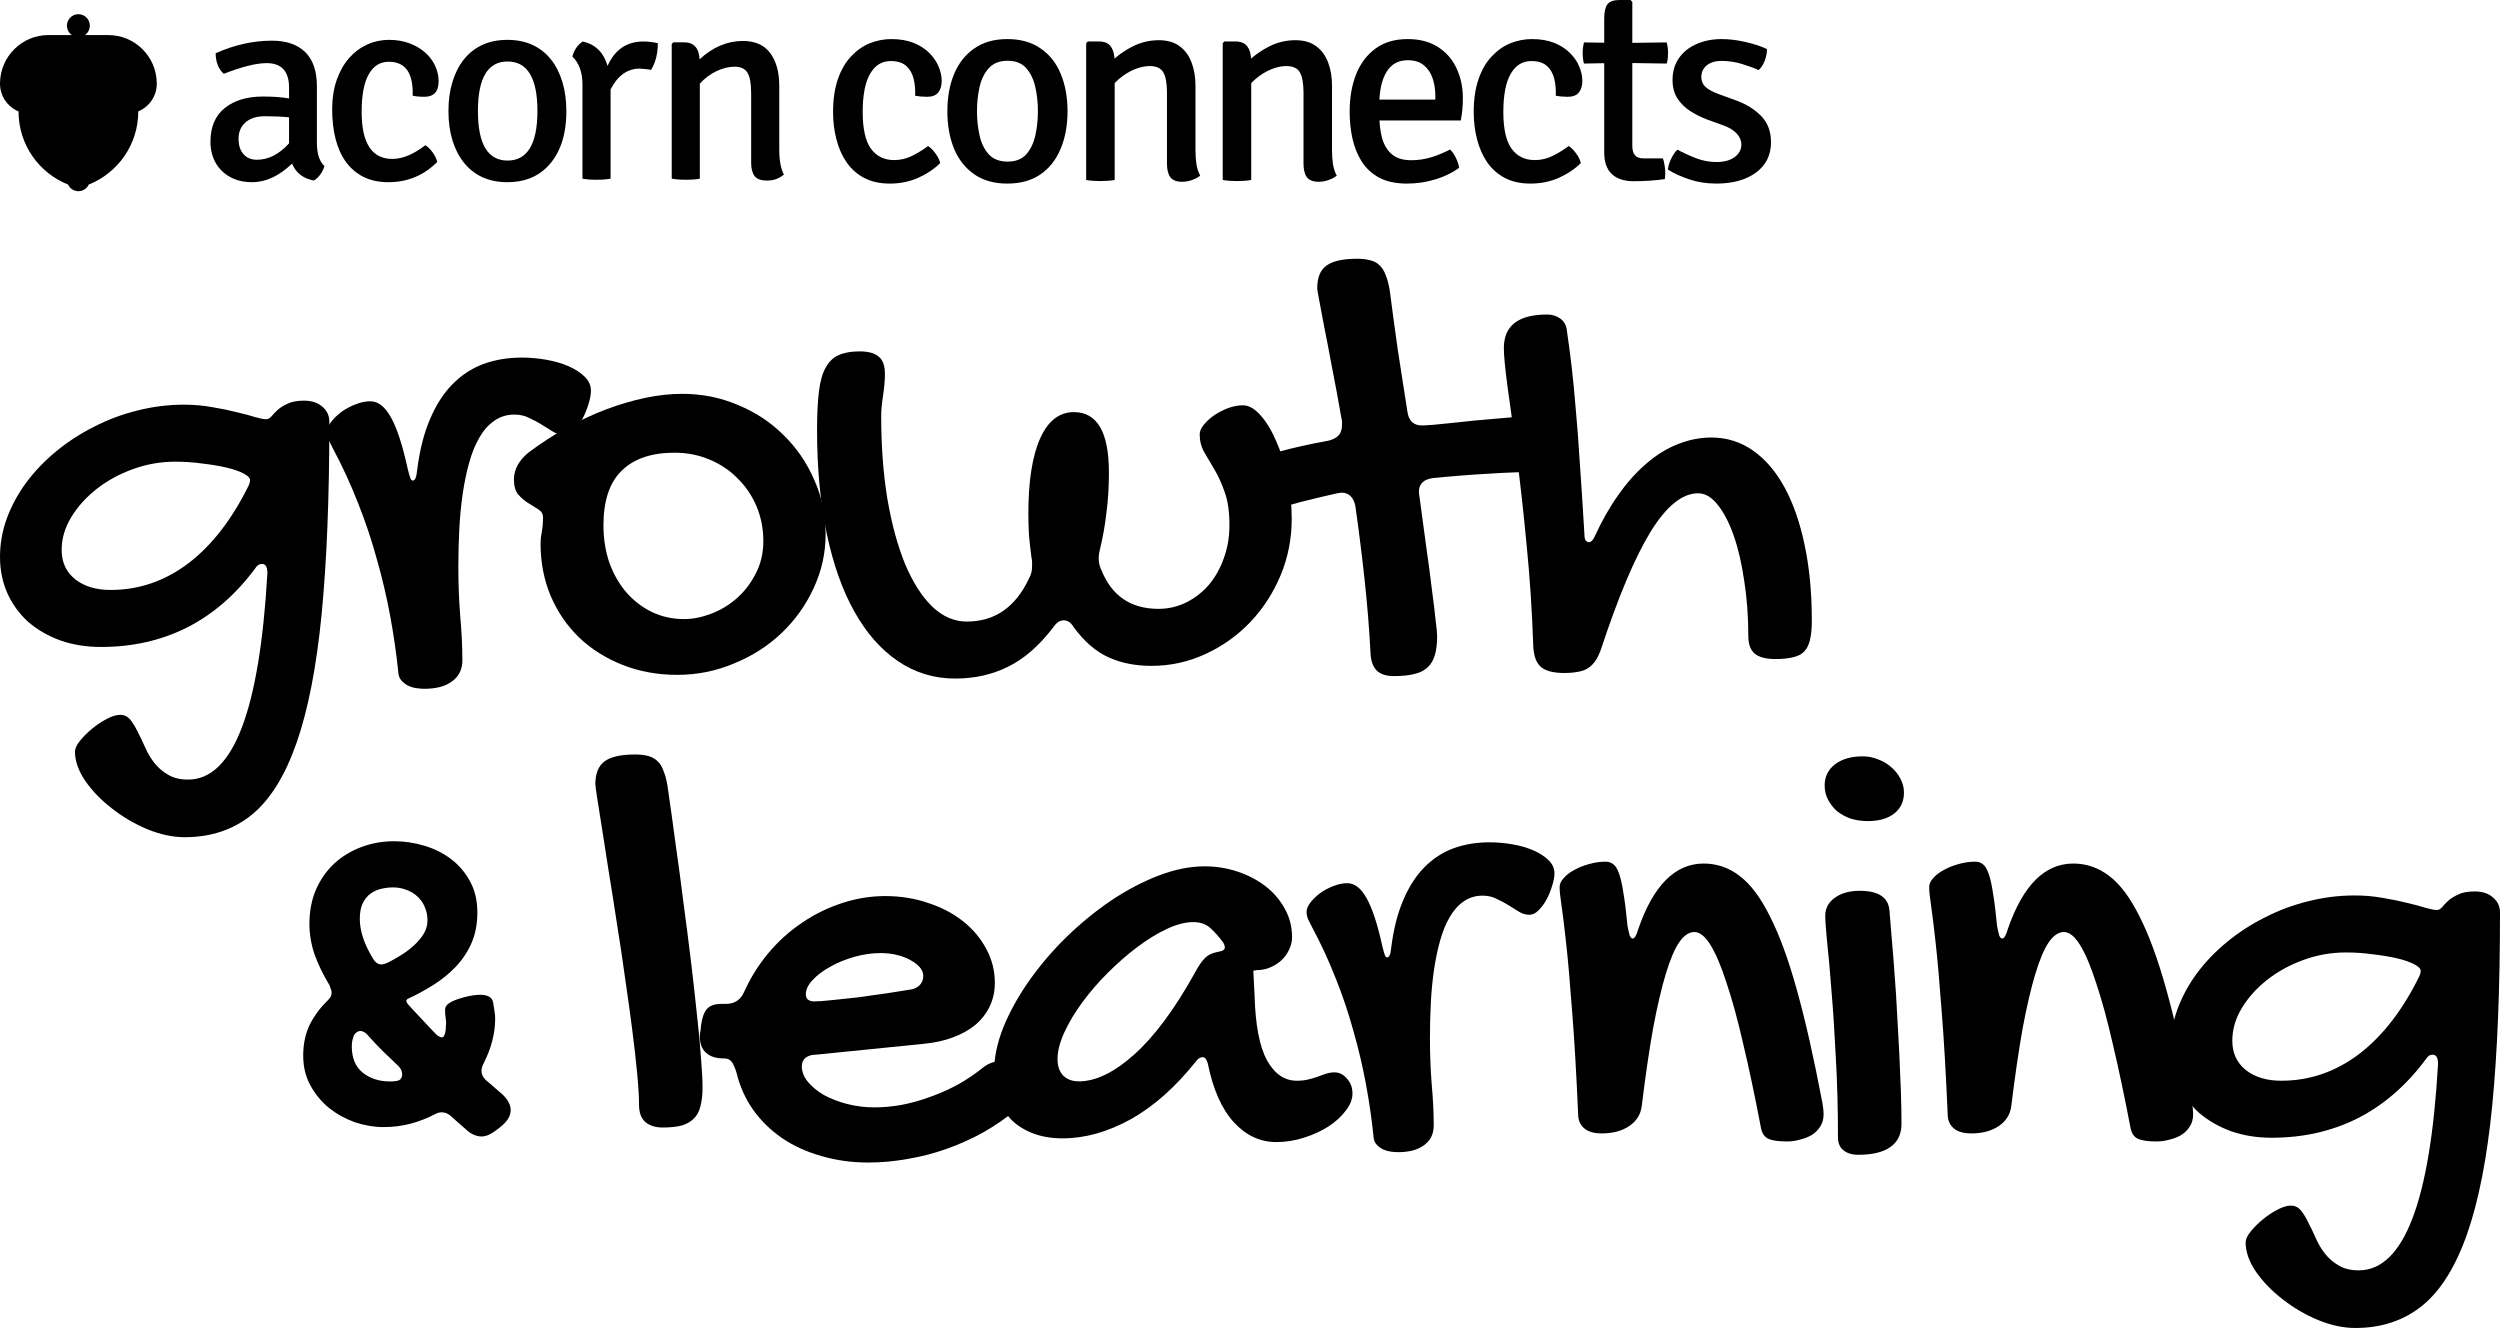
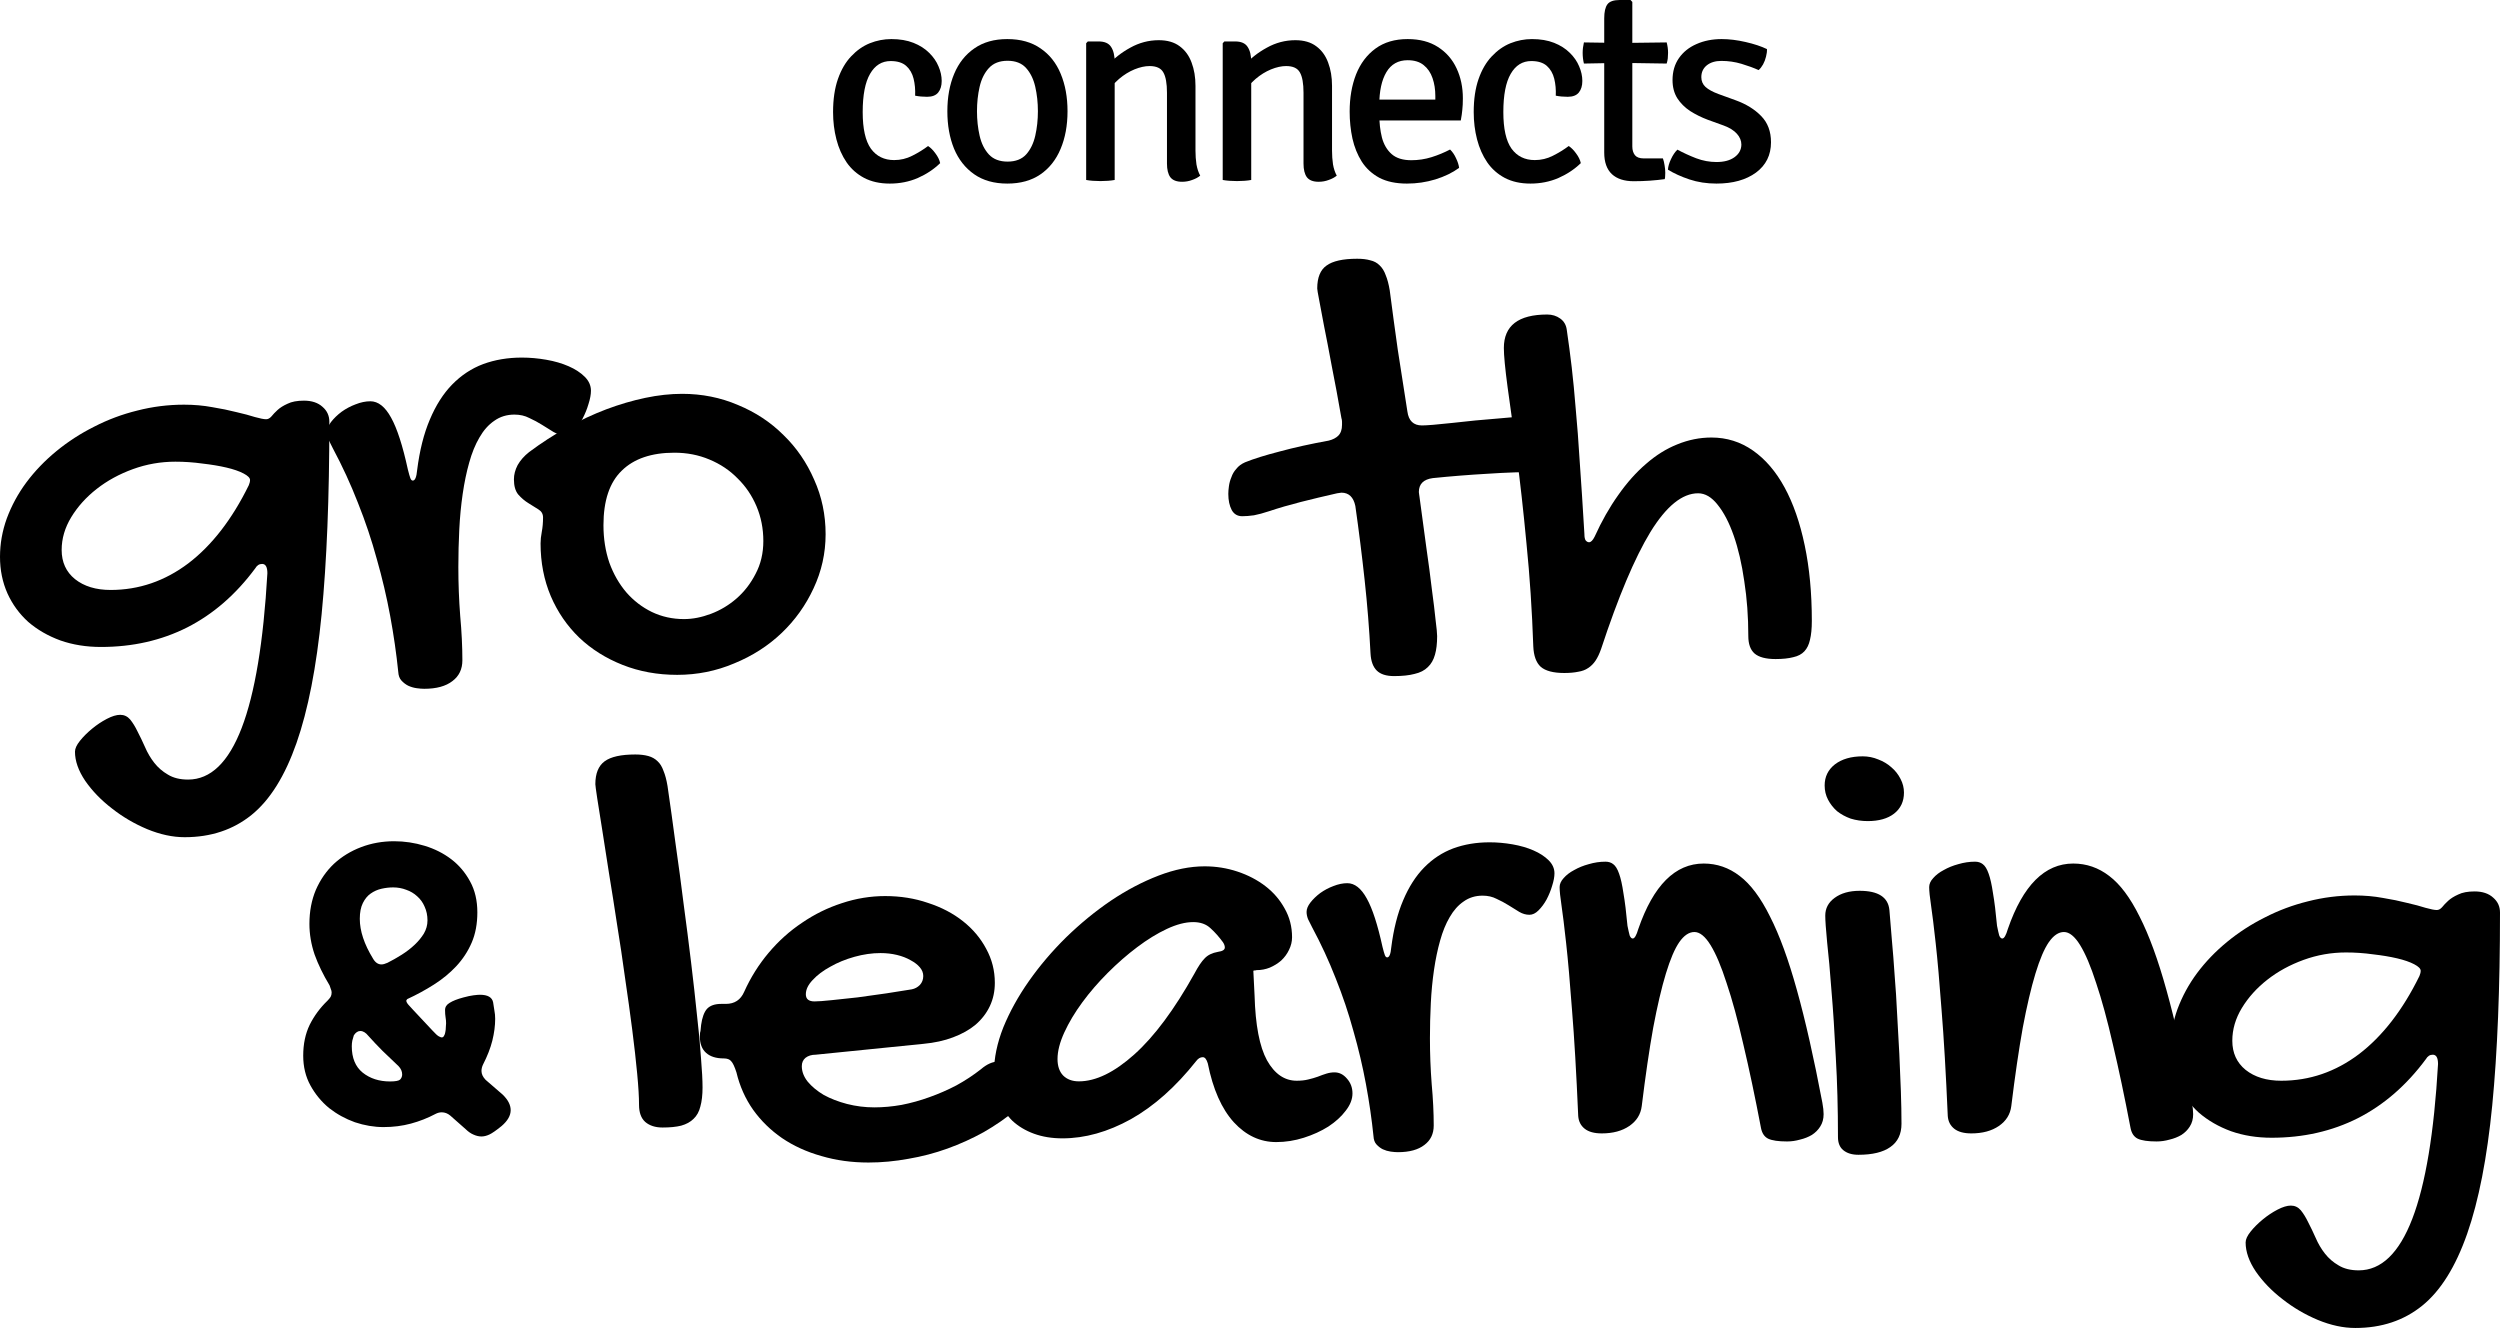
<svg xmlns="http://www.w3.org/2000/svg" width="686" height="365" viewBox="0 0 686 365" fill="none">
  <g clip-path="url(#clip0_1851_2234)">
    <path d="M43.021 22.954C43.021 22.876 43.021 22.802 43.019 22.724C42.898 15.465 36.99 9.622 29.726 9.622H23.305C24.117 9.053 24.649 8.111 24.649 7.043C24.649 5.304 23.245 3.895 21.511 3.895C19.777 3.895 18.372 5.304 18.372 7.043C18.372 8.111 18.904 9.053 19.716 9.622H13.291C6.029 9.622 0.123 15.465 0.002 22.724C0 22.802 0 22.876 0 22.954C0 26.39 2.1 29.334 5.083 30.569C5.083 30.576 5.083 30.58 5.083 30.587C5.083 39.691 10.711 47.472 18.664 50.637C19.162 51.716 20.249 52.467 21.511 52.467C22.775 52.467 23.862 51.716 24.36 50.635C32.313 47.468 37.941 39.688 37.941 30.587C37.941 30.58 37.941 30.573 37.941 30.569C40.924 29.334 43.024 26.39 43.024 22.954H43.021Z" fill="#16252D" style="fill:#16252D;fill:color(display-p3 0.086 0.145 0.176);fill-opacity:1;" />
    <path d="M89.052 45.562C88.452 47.364 87.478 48.693 86.132 49.543C83.186 48.992 81.187 47.44 80.14 44.887C76.594 48.293 72.949 49.995 69.204 49.995C67.305 49.995 65.645 49.695 64.223 49.094C62.8 48.493 61.601 47.681 60.627 46.652C59.653 45.627 58.93 44.449 58.456 43.122C57.982 41.796 57.744 40.407 57.744 38.955C57.744 34.85 59.056 31.744 61.677 29.642C64.298 27.539 67.781 26.488 72.126 26.488C73.373 26.488 74.598 26.525 75.795 26.601C76.994 26.677 78.165 26.814 79.315 27.014V24.063C79.315 19.57 77.267 17.323 73.174 17.323C70.327 17.323 66.407 18.3 61.415 20.252C59.967 19.001 59.218 17.124 59.168 14.619C64.262 12.316 69.429 11.163 74.672 11.163C78.566 11.163 81.588 12.203 83.735 14.28C85.883 16.36 86.956 19.501 86.956 23.705V39.102C86.956 42.206 87.656 44.36 89.054 45.562H89.052ZM70.477 43.834C73.672 43.834 76.618 42.332 79.315 39.328V32.193C78.315 32.093 77.267 32.017 76.17 31.967C75.07 31.917 73.923 31.891 72.723 31.891C70.427 31.891 68.641 32.453 67.368 33.582C66.095 34.709 65.459 36.2 65.459 38.052C65.459 39.903 65.909 41.269 66.807 42.295C67.706 43.322 68.929 43.834 70.477 43.834Z" fill="#16252D" style="fill:#16252D;fill:color(display-p3 0.086 0.145 0.176);fill-opacity:1;" />
-     <path d="M113.243 26.26V25.433C113.243 19.776 111.056 16.946 106.686 16.946C104.3 16.946 102.462 18.098 101.172 20.401C99.88 22.705 99.235 26.137 99.235 30.691C99.235 39.304 102.047 43.609 107.669 43.609C110.454 43.609 113.463 42.358 116.698 39.853C117.395 40.255 118.066 40.904 118.713 41.807C119.358 42.708 119.782 43.585 119.981 44.436C116.286 48.141 111.818 49.993 106.575 49.993C103.928 49.993 101.644 49.504 99.722 48.528C97.8 47.551 96.202 46.188 94.929 44.434C93.656 42.682 92.706 40.578 92.083 38.125C91.457 35.672 91.147 32.97 91.147 30.013C91.147 27.057 91.572 24.244 92.42 21.865C93.269 19.488 94.405 17.497 95.828 15.893C97.25 14.291 98.899 13.064 100.772 12.213C102.644 11.363 104.629 10.937 106.727 10.937C108.824 10.937 110.784 11.263 112.457 11.914C114.13 12.565 115.552 13.416 116.726 14.467C117.899 15.517 118.797 16.733 119.423 18.109C120.046 19.488 120.36 20.877 120.36 22.277C120.36 25.131 119.061 26.558 116.466 26.558C115.167 26.558 114.093 26.458 113.245 26.258L113.243 26.26Z" fill="#16252D" style="fill:#16252D;fill:color(display-p3 0.086 0.145 0.176);fill-opacity:1;" />
    <path d="M150.092 45.864C147.345 48.619 143.726 49.995 139.232 49.995C136.634 49.995 134.338 49.53 132.342 48.606C130.344 47.679 128.66 46.352 127.287 44.624C125.913 42.897 124.865 40.845 124.142 38.466C123.417 36.089 123.055 33.421 123.055 30.467C123.055 27.513 123.417 24.91 124.142 22.505C124.865 20.102 125.915 18.035 127.287 16.31C128.66 14.582 130.346 13.255 132.342 12.329C134.338 11.404 136.637 10.939 139.232 10.939C141.828 10.939 144.124 11.404 146.122 12.329C148.118 13.255 149.804 14.582 151.177 16.31C152.549 18.038 153.599 20.102 154.322 22.505C155.045 24.908 155.409 27.563 155.409 30.467C155.409 37.177 153.636 42.308 150.09 45.864H150.092ZM139.269 16.872C133.851 16.872 131.143 21.404 131.143 30.467C131.143 39.53 133.851 44.062 139.269 44.062C144.687 44.062 147.471 39.532 147.471 30.467C147.471 21.402 144.737 16.872 139.269 16.872Z" fill="#16252D" style="fill:#16252D;fill:color(display-p3 0.086 0.145 0.176);fill-opacity:1;" />
-     <path d="M157.058 15.519C157.556 13.668 158.506 12.289 159.905 11.389C163.351 12.14 165.622 14.369 166.721 18.072C168.717 13.616 171.988 11.389 176.534 11.389C177.733 11.389 179.056 11.538 180.504 11.84C180.504 14.745 179.878 17.197 178.632 19.201C178.181 19.051 177.157 18.927 175.56 18.825C172.163 18.825 169.492 20.729 167.546 24.534V49.02C166.598 49.22 165.31 49.32 163.689 49.32C162.067 49.32 160.779 49.22 159.831 49.02V23.258C159.831 19.854 158.907 17.276 157.06 15.522L157.058 15.519Z" fill="#16252D" style="fill:#16252D;fill:color(display-p3 0.086 0.145 0.176);fill-opacity:1;" />
    <path d="M213.832 23.558V41.058C213.832 44.012 214.257 46.292 215.105 47.894C213.806 48.996 212.285 49.545 210.535 49.545C208.786 49.545 207.676 49.133 207.052 48.306C206.427 47.479 206.115 46.242 206.115 44.588V25.511C206.115 22.909 205.777 21.055 205.104 19.954C204.431 18.854 203.269 18.302 201.621 18.302C199.974 18.302 198.288 18.715 196.567 19.542C194.843 20.369 193.332 21.506 192.036 22.959V49.02C191.187 49.22 189.912 49.32 188.215 49.32C187.416 49.32 186.691 49.294 186.044 49.244C185.395 49.194 184.821 49.118 184.321 49.018V12.066L184.771 11.614H187.691C190.388 11.614 191.811 13.166 191.96 16.27C195.605 12.917 199.573 11.239 203.868 11.239C207.213 11.239 209.711 12.354 211.358 14.582C213.005 16.811 213.83 19.802 213.83 23.558H213.832Z" fill="#16252D" style="fill:#16252D;fill:color(display-p3 0.086 0.145 0.176);fill-opacity:1;" />
  </g>
  <path d="M457.684 46.558C457.734 45.693 458.014 44.727 458.523 43.658C459.032 42.564 459.617 41.699 460.279 41.063C461.882 41.928 463.599 42.717 465.431 43.429C467.263 44.116 469.12 44.459 471.003 44.459C473.089 44.459 474.743 44.014 475.964 43.124C477.185 42.233 477.809 41.088 477.834 39.689C477.834 38.62 477.427 37.628 476.613 36.712C475.799 35.796 474.603 35.046 473.025 34.46L468.598 32.858C466.843 32.196 465.227 31.395 463.752 30.453C462.301 29.486 461.131 28.316 460.241 26.942C459.376 25.543 458.943 23.889 458.943 21.981C458.943 19.64 459.528 17.63 460.699 15.951C461.869 14.272 463.472 12.987 465.507 12.096C467.568 11.181 469.871 10.723 472.415 10.723C474.476 10.723 476.664 10.99 478.979 11.524C481.32 12.058 483.279 12.707 484.856 13.47C484.882 14.106 484.793 14.806 484.589 15.569C484.411 16.307 484.144 17.007 483.788 17.668C483.431 18.304 483.024 18.826 482.566 19.233C481.218 18.622 479.653 18.05 477.872 17.516C476.091 16.981 474.247 16.714 472.338 16.714C470.685 16.714 469.349 17.121 468.331 17.936C467.339 18.75 466.843 19.831 466.843 21.179C466.843 22.248 467.225 23.139 467.988 23.851C468.777 24.563 469.96 25.212 471.537 25.797L476.269 27.515C479.144 28.558 481.472 29.995 483.253 31.827C485.06 33.659 485.963 36.063 485.963 39.04C485.963 42.551 484.589 45.324 481.841 47.36C479.093 49.37 475.481 50.375 471.003 50.375C468.331 50.375 465.851 49.993 463.561 49.23C461.296 48.467 459.337 47.576 457.684 46.558Z" fill="#23DBA7" style="fill:#23DBA7;fill:color(display-p3 0.137 0.859 0.655);fill-opacity:1;" />
  <path d="M440.199 5.038C440.199 3.257 440.491 1.972 441.076 1.183C441.662 0.394 442.781 0 444.435 0H447.412L447.908 0.534V40.187C447.908 41.179 448.149 41.98 448.633 42.591C449.116 43.176 449.918 43.468 451.037 43.468H456.304C456.507 44.028 456.66 44.664 456.762 45.377C456.889 46.064 456.952 46.751 456.952 47.438C456.952 47.718 456.94 48.01 456.914 48.315C456.914 48.621 456.876 48.901 456.8 49.155C455.528 49.333 454.167 49.473 452.716 49.575C451.266 49.676 449.79 49.727 448.289 49.727C445.694 49.727 443.697 49.079 442.298 47.781C440.898 46.458 440.199 44.486 440.199 41.866V5.038ZM457.334 11.64C457.589 12.581 457.716 13.535 457.716 14.502C457.716 15.037 457.69 15.545 457.639 16.029C457.589 16.487 457.487 16.957 457.334 17.441L444.855 17.25L434.627 17.441C434.398 16.5 434.283 15.52 434.283 14.502C434.283 13.586 434.398 12.632 434.627 11.64L444.969 11.793L457.334 11.64Z" fill="#23DBA7" style="fill:#23DBA7;fill:color(display-p3 0.137 0.859 0.655);fill-opacity:1;" />
  <path d="M426.903 26.255C426.98 24.601 426.84 23.049 426.484 21.599C426.127 20.149 425.453 18.979 424.461 18.088C423.469 17.198 422.044 16.752 420.187 16.752C417.769 16.752 415.887 17.923 414.538 20.264C413.19 22.579 412.516 26.077 412.516 30.759C412.516 35.338 413.266 38.684 414.767 40.796C416.294 42.882 418.418 43.925 421.141 43.925C422.896 43.925 424.55 43.531 426.102 42.742C427.679 41.953 429.13 41.063 430.453 40.071C431.14 40.503 431.814 41.177 432.475 42.093C433.162 43.009 433.595 43.9 433.773 44.765C432.043 46.444 429.995 47.805 427.628 48.848C425.262 49.866 422.705 50.375 419.958 50.375C417.235 50.375 414.882 49.853 412.897 48.81C410.938 47.767 409.335 46.342 408.089 44.536C406.842 42.704 405.913 40.605 405.303 38.239C404.692 35.873 404.387 33.379 404.387 30.759C404.387 27.247 404.832 24.22 405.722 21.675C406.613 19.131 407.821 17.058 409.348 15.455C410.875 13.826 412.579 12.631 414.462 11.867C416.37 11.104 418.342 10.723 420.377 10.723C422.693 10.723 424.715 11.066 426.445 11.753C428.175 12.44 429.613 13.356 430.758 14.501C431.903 15.62 432.755 16.854 433.315 18.203C433.9 19.551 434.193 20.887 434.193 22.21C434.193 23.533 433.875 24.589 433.239 25.377C432.602 26.166 431.585 26.561 430.185 26.561C429.015 26.561 427.921 26.459 426.903 26.255Z" fill="#23DBA7" style="fill:#23DBA7;fill:color(display-p3 0.137 0.859 0.655);fill-opacity:1;" />
  <path d="M375.269 33.049V27.325H393.855V26.332C393.855 24.552 393.6 22.923 393.091 21.448C392.582 19.946 391.768 18.751 390.649 17.86C389.555 16.97 388.092 16.524 386.26 16.524C383.665 16.524 381.719 17.618 380.421 19.806C379.123 21.994 378.475 25.009 378.475 28.851V31.256C378.475 33.647 378.716 35.81 379.2 37.743C379.709 39.652 380.599 41.166 381.871 42.285C383.143 43.404 384.937 43.964 387.252 43.964C389.186 43.964 391.043 43.684 392.824 43.125C394.605 42.565 396.297 41.865 397.9 41.026C398.561 41.662 399.108 42.463 399.541 43.43C399.999 44.371 400.279 45.249 400.381 46.063C398.574 47.386 396.399 48.442 393.855 49.231C391.336 49.994 388.741 50.376 386.069 50.376C383.042 50.376 380.51 49.841 378.475 48.773C376.465 47.679 374.862 46.203 373.666 44.346C372.496 42.489 371.643 40.377 371.109 38.011C370.6 35.645 370.346 33.176 370.346 30.607C370.346 26.816 370.931 23.419 372.101 20.417C373.297 17.415 375.078 15.049 377.444 13.319C379.81 11.589 382.749 10.723 386.26 10.723C389.568 10.723 392.341 11.449 394.58 12.899C396.844 14.349 398.549 16.308 399.694 18.776C400.839 21.219 401.411 23.954 401.411 26.981C401.411 28.203 401.36 29.258 401.258 30.149C401.182 31.014 401.042 31.981 400.839 33.049H375.269Z" fill="#23DBA7" style="fill:#23DBA7;fill:color(display-p3 0.137 0.859 0.655);fill-opacity:1;" />
  <path d="M338.908 11.372C340.562 11.372 341.707 11.868 342.343 12.861C343.005 13.853 343.335 15.227 343.335 16.983V49.383C342.801 49.485 342.19 49.562 341.503 49.612C340.842 49.663 340.155 49.689 339.443 49.689C338.73 49.689 338.031 49.663 337.344 49.612C336.657 49.562 336.046 49.485 335.512 49.383V11.868L335.97 11.372H338.908ZM365.508 41.331C365.508 42.654 365.598 43.913 365.776 45.109C365.979 46.279 366.323 47.31 366.806 48.2C366.221 48.684 365.483 49.078 364.593 49.383C363.727 49.714 362.812 49.88 361.845 49.88C360.318 49.88 359.237 49.46 358.601 48.62C357.99 47.781 357.685 46.534 357.685 44.88V25.455C357.685 22.885 357.354 21.028 356.693 19.883C356.057 18.713 354.797 18.127 352.914 18.127C351.642 18.127 350.256 18.433 348.755 19.043C347.279 19.654 345.88 20.519 344.557 21.639C343.234 22.758 342.165 24.081 341.351 25.608V18.051C343.055 16.092 345.142 14.438 347.61 13.09C350.078 11.716 352.685 11.029 355.433 11.029C357.799 11.029 359.72 11.589 361.196 12.708C362.672 13.802 363.753 15.291 364.44 17.173C365.152 19.056 365.508 21.18 365.508 23.547V41.331Z" fill="#23DBA7" style="fill:#23DBA7;fill:color(display-p3 0.137 0.859 0.655);fill-opacity:1;" />
  <path d="M301.44 11.372C303.094 11.372 304.239 11.868 304.875 12.861C305.536 13.853 305.867 15.227 305.867 16.983V49.383C305.333 49.485 304.722 49.562 304.035 49.612C303.374 49.663 302.687 49.689 301.974 49.689C301.262 49.689 300.562 49.663 299.875 49.612C299.188 49.562 298.578 49.485 298.043 49.383V11.868L298.501 11.372H301.44ZM328.04 41.331C328.04 42.654 328.129 43.913 328.307 45.109C328.511 46.279 328.854 47.31 329.338 48.2C328.753 48.684 328.015 49.078 327.124 49.383C326.259 49.714 325.343 49.88 324.376 49.88C322.85 49.88 321.769 49.46 321.133 48.62C320.522 47.781 320.217 46.534 320.217 44.88V25.455C320.217 22.885 319.886 21.028 319.224 19.883C318.588 18.713 317.329 18.127 315.446 18.127C314.174 18.127 312.787 18.433 311.286 19.043C309.811 19.654 308.411 20.519 307.088 21.639C305.765 22.758 304.697 24.081 303.883 25.608V18.051C305.587 16.092 307.673 14.438 310.141 13.09C312.609 11.716 315.217 11.029 317.965 11.029C320.331 11.029 322.252 11.589 323.728 12.708C325.203 13.802 326.285 15.291 326.972 17.173C327.684 19.056 328.04 21.18 328.04 23.547V41.331Z" fill="#23DBA7" style="fill:#23DBA7;fill:color(display-p3 0.137 0.859 0.655);fill-opacity:1;" />
  <path d="M292.929 30.529C292.929 34.422 292.293 37.87 291.02 40.872C289.774 43.849 287.929 46.177 285.487 47.856C283.044 49.535 280.017 50.375 276.404 50.375C272.791 50.375 269.763 49.522 267.321 47.818C264.878 46.113 263.034 43.772 261.787 40.796C260.566 37.793 259.955 34.371 259.955 30.529C259.955 26.662 260.578 23.24 261.825 20.264C263.072 17.287 264.916 14.959 267.359 13.28C269.801 11.575 272.816 10.723 276.404 10.723C280.042 10.723 283.082 11.575 285.525 13.28C287.993 14.959 289.837 17.287 291.059 20.264C292.305 23.24 292.929 26.662 292.929 30.529ZM268.084 30.529C268.084 32.896 268.326 35.135 268.809 37.246C269.292 39.358 270.145 41.075 271.366 42.398C272.587 43.696 274.292 44.345 276.48 44.345C278.668 44.345 280.36 43.696 281.556 42.398C282.752 41.075 283.591 39.358 284.075 37.246C284.558 35.135 284.8 32.896 284.8 30.529C284.8 28.163 284.558 25.924 284.075 23.813C283.591 21.701 282.752 19.984 281.556 18.661C280.36 17.338 278.668 16.676 276.48 16.676C274.292 16.676 272.587 17.338 271.366 18.661C270.145 19.984 269.292 21.701 268.809 23.813C268.326 25.924 268.084 28.163 268.084 30.529Z" fill="#23DBA7" style="fill:#23DBA7;fill:color(display-p3 0.137 0.859 0.655);fill-opacity:1;" />
  <path d="M251.111 26.256C251.188 24.602 251.048 23.05 250.692 21.6C250.335 20.15 249.661 18.98 248.669 18.089C247.677 17.199 246.252 16.753 244.395 16.753C241.977 16.753 240.095 17.924 238.746 20.265C237.398 22.58 236.724 26.078 236.724 30.759C236.724 35.339 237.474 38.685 238.975 40.797C240.502 42.883 242.626 43.926 245.349 43.926C247.104 43.926 248.758 43.532 250.31 42.743C251.887 41.954 253.338 41.064 254.661 40.072C255.348 40.504 256.022 41.178 256.683 42.094C257.37 43.01 257.803 43.901 257.981 44.766C256.251 46.445 254.203 47.806 251.836 48.849C249.47 49.867 246.913 50.376 244.166 50.376C241.443 50.376 239.09 49.854 237.105 48.811C235.146 47.768 233.543 46.343 232.297 44.537C231.05 42.705 230.121 40.606 229.511 38.24C228.9 35.873 228.595 33.38 228.595 30.759C228.595 27.248 229.04 24.221 229.93 21.677C230.821 19.132 232.029 17.059 233.556 15.456C235.083 13.828 236.787 12.632 238.67 11.868C240.578 11.105 242.55 10.723 244.585 10.723C246.901 10.723 248.923 11.067 250.653 11.754C252.383 12.441 253.821 13.357 254.966 14.502C256.111 15.621 256.963 16.855 257.523 18.204C258.108 19.552 258.401 20.888 258.401 22.211C258.401 23.534 258.083 24.59 257.447 25.378C256.81 26.167 255.793 26.561 254.393 26.561C253.223 26.561 252.129 26.46 251.111 26.256Z" fill="#23DBA7" style="fill:#23DBA7;fill:color(display-p3 0.137 0.859 0.655);fill-opacity:1;" />
  <path d="M137.932 300.359C139.397 301.783 140.13 303.207 140.13 304.631C140.13 306.104 139.303 307.552 137.649 308.976C136.136 310.204 135.002 310.989 134.246 311.333C133.49 311.676 132.781 311.848 132.119 311.848C131.41 311.848 130.677 311.676 129.921 311.333C129.212 311.038 128.503 310.547 127.794 309.86L123.541 306.104C122.832 305.515 122.052 305.22 121.201 305.22C120.634 305.22 120.067 305.367 119.5 305.662C117.373 306.791 115.128 307.675 112.765 308.313C110.402 308.952 107.897 309.271 105.25 309.271C102.651 309.271 100.028 308.829 97.381 307.945C94.781 307.012 92.418 305.711 90.291 304.042C88.212 302.323 86.51 300.261 85.187 297.855C83.864 295.449 83.202 292.724 83.202 289.68C83.202 286.489 83.793 283.666 84.975 281.211C86.203 278.756 87.834 276.546 89.866 274.583C90.244 274.19 90.528 273.846 90.717 273.551C90.906 273.208 91.001 272.815 91.001 272.373C91.001 272.029 90.93 271.71 90.788 271.416C90.693 271.121 90.575 270.777 90.433 270.385C88.685 267.488 87.314 264.665 86.322 261.915C85.376 259.116 84.904 256.318 84.904 253.519C84.904 250.082 85.494 246.965 86.676 244.166C87.905 241.367 89.559 238.986 91.638 237.022C93.765 235.058 96.247 233.536 99.082 232.456C101.918 231.376 104.943 230.836 108.157 230.836C110.993 230.836 113.781 231.253 116.522 232.088C119.264 232.922 121.698 234.15 123.824 235.77C125.951 237.39 127.676 239.428 129 241.883C130.323 244.289 130.985 247.112 130.985 250.352C130.985 253.495 130.465 256.269 129.425 258.675C128.385 261.08 126.967 263.241 125.171 265.156C123.423 267.021 121.39 268.691 119.074 270.164C116.759 271.637 114.325 272.962 111.772 274.141C111.583 274.337 111.489 274.484 111.489 274.583C111.489 274.877 111.678 275.245 112.056 275.687C112.434 276.08 112.883 276.571 113.403 277.16L118.649 282.757C119.453 283.641 120.043 284.181 120.421 284.378C120.8 284.574 121.059 284.672 121.201 284.672C121.485 284.672 121.698 284.525 121.839 284.23C122.028 283.936 122.147 283.592 122.194 283.199C122.288 282.757 122.336 282.316 122.336 281.874C122.383 281.432 122.406 281.064 122.406 280.769C122.406 280.229 122.359 279.689 122.265 279.149C122.17 278.609 122.123 277.946 122.123 277.16C122.123 276.326 122.548 275.663 123.399 275.172C124.25 274.632 125.502 274.141 127.156 273.699C128.243 273.404 129.165 273.208 129.921 273.11C130.725 273.011 131.315 272.962 131.694 272.962C133.82 272.962 135.026 273.65 135.309 275.024C135.451 275.859 135.569 276.62 135.664 277.307C135.805 277.995 135.876 278.756 135.876 279.591C135.876 281.456 135.616 283.445 135.096 285.556C134.577 287.618 133.726 289.803 132.544 292.111C132.261 292.7 132.119 293.289 132.119 293.878C132.119 294.713 132.497 295.523 133.253 296.309L137.932 300.359ZM98.728 252.12C98.728 255.459 99.933 259.092 102.343 263.02C102.958 264.1 103.738 264.64 104.683 264.64C105.108 264.64 105.652 264.493 106.314 264.198C107.59 263.56 108.889 262.823 110.213 261.989C111.536 261.154 112.718 260.246 113.757 259.264C114.797 258.282 115.648 257.251 116.31 256.171C116.971 255.041 117.302 253.838 117.302 252.562C117.302 251.187 117.042 249.935 116.522 248.806C116.05 247.676 115.364 246.719 114.466 245.934C113.616 245.148 112.623 244.559 111.489 244.166C110.355 243.724 109.149 243.503 107.873 243.503C106.833 243.503 105.77 243.626 104.683 243.871C103.596 244.117 102.603 244.559 101.705 245.197C100.855 245.786 100.146 246.645 99.579 247.775C99.011 248.904 98.728 250.352 98.728 252.12ZM107.022 296.751C108.488 296.751 109.409 296.579 109.787 296.235C110.165 295.842 110.355 295.376 110.355 294.836C110.355 294.001 110.024 293.24 109.362 292.553C107.85 291.129 106.384 289.729 104.967 288.355C103.596 286.98 102.296 285.605 101.067 284.23C100.358 283.347 99.626 282.905 98.87 282.905C98.208 282.905 97.617 283.298 97.097 284.083C96.956 284.574 96.814 285.065 96.672 285.556C96.578 286.047 96.53 286.563 96.53 287.103C96.53 290.294 97.523 292.7 99.508 294.32C101.54 295.94 104.045 296.751 107.022 296.751Z" fill="#23DBA7" style="fill:#23DBA7;fill:color(display-p3 0.137 0.859 0.655);fill-opacity:1;" />
  <path d="M646.127 245.712C648.847 245.712 651.426 245.939 653.863 246.392C656.3 246.789 658.511 247.242 660.495 247.753C662.478 248.206 664.179 248.659 665.596 249.113C667.013 249.51 668.033 249.708 668.656 249.708C669.166 249.708 669.648 249.453 670.102 248.943C670.555 248.376 671.122 247.781 671.802 247.157C672.482 246.534 673.389 245.967 674.523 245.457C675.656 244.89 677.158 244.607 679.028 244.607C681.182 244.607 682.883 245.174 684.13 246.307C685.376 247.384 686 248.744 686 250.388C686 271.132 685.291 288.76 683.874 303.269C682.458 317.722 680.162 329.483 676.988 338.552C673.814 347.62 669.705 354.195 664.66 358.276C659.616 362.357 653.495 364.397 646.297 364.397C643.009 364.397 639.58 363.66 636.009 362.187C632.495 360.713 629.265 358.814 626.317 356.49C623.37 354.223 620.933 351.701 619.006 348.924C617.135 346.147 616.2 343.483 616.2 340.932C616.2 340.082 616.654 339.09 617.561 337.957C618.467 336.823 619.573 335.718 620.876 334.641C622.18 333.564 623.54 332.657 624.957 331.92C626.374 331.183 627.593 330.815 628.613 330.815C629.69 330.815 630.597 331.24 631.333 332.09C632.07 332.997 632.75 334.102 633.374 335.406C634.054 336.71 634.734 338.127 635.414 339.657C636.094 341.244 636.945 342.689 637.965 343.993C638.985 345.296 640.232 346.373 641.706 347.223C643.179 348.13 645.021 348.584 647.232 348.584C659.588 348.584 666.843 329.71 668.996 291.962C668.996 290.262 668.515 289.411 667.551 289.411C666.758 289.411 666.134 289.808 665.681 290.602C660.353 297.8 654.118 303.213 646.977 306.84C639.892 310.411 632.014 312.196 623.342 312.196C619.318 312.196 615.605 311.601 612.204 310.411C608.804 309.164 605.856 307.463 603.363 305.31C600.925 303.099 599.027 300.492 597.666 297.488C596.306 294.427 595.626 291.083 595.626 287.456C595.626 283.885 596.249 280.371 597.496 276.914C598.8 273.4 600.585 270.112 602.852 267.052C605.176 263.934 607.925 261.072 611.099 258.465C614.273 255.858 617.731 253.619 621.471 251.748C625.212 249.821 629.151 248.348 633.289 247.328C637.483 246.251 641.762 245.712 646.127 245.712ZM625.977 296.553C633.742 296.553 640.855 294.116 647.317 289.241C653.778 284.31 659.304 277.169 663.895 267.817C664.009 267.477 664.094 267.222 664.15 267.052C664.207 266.825 664.235 266.598 664.235 266.372C664.235 265.805 663.64 265.21 662.45 264.586C661.26 263.963 659.701 263.424 657.774 262.971C655.847 262.517 653.636 262.149 651.143 261.866C648.705 261.525 646.24 261.355 643.746 261.355C639.722 261.355 635.839 262.036 632.099 263.396C628.358 264.756 625.042 266.57 622.152 268.837C619.261 271.104 616.937 273.683 615.18 276.574C613.423 279.464 612.545 282.468 612.545 285.586C612.545 288.93 613.763 291.593 616.2 293.577C618.694 295.561 621.953 296.553 625.977 296.553Z" fill="#16252D" style="fill:#16252D;fill:color(display-p3 0.086 0.145 0.176);fill-opacity:1;" />
  <path d="M529.367 243.417C529.367 242.567 529.736 241.745 530.472 240.951C531.209 240.101 532.173 239.364 533.363 238.741C534.553 238.061 535.885 237.522 537.359 237.125C538.889 236.672 540.42 236.445 541.95 236.445C542.8 236.445 543.508 236.672 544.075 237.125C544.699 237.579 545.237 238.457 545.691 239.761C546.144 241.008 546.541 242.793 546.881 245.117C547.278 247.384 547.646 250.36 547.986 254.044C548.213 255.178 548.411 256.056 548.581 256.68C548.808 257.246 549.091 257.53 549.431 257.53C549.942 257.53 550.452 256.651 550.962 254.894C555.099 242.935 561.079 236.955 568.9 236.955C572.528 236.955 575.815 238.089 578.763 240.356C581.767 242.623 584.544 246.336 587.094 251.493C589.702 256.595 592.167 263.339 594.491 271.728C596.815 280.059 599.138 290.347 601.462 302.589C601.576 303.213 601.661 303.779 601.717 304.29C601.774 304.8 601.802 305.281 601.802 305.735C601.802 307.038 601.491 308.172 600.867 309.136C600.3 310.042 599.535 310.808 598.572 311.431C597.608 311.998 596.531 312.423 595.341 312.706C594.151 313.046 592.961 313.216 591.77 313.216C589.39 313.216 587.661 312.961 586.584 312.451C585.564 311.941 584.912 310.978 584.629 309.561C582.985 300.946 581.37 293.294 579.783 286.606C578.252 279.918 576.722 274.307 575.192 269.772C573.718 265.181 572.245 261.696 570.771 259.315C569.297 256.935 567.824 255.744 566.35 255.744C564.876 255.744 563.488 256.68 562.184 258.55C560.937 260.364 559.719 263.226 558.528 267.137C557.338 271.048 556.176 276.007 555.043 282.015C553.966 288.023 552.917 295.193 551.897 303.524C551.614 305.792 550.48 307.605 548.496 308.966C546.512 310.326 543.99 311.006 540.93 311.006C538.889 311.006 537.331 310.581 536.254 309.731C535.177 308.881 534.582 307.719 534.468 306.245C533.958 294.456 533.391 284.764 532.768 277.169C532.201 269.517 531.663 263.396 531.153 258.805C530.642 254.157 530.217 250.7 529.877 248.433C529.537 246.166 529.367 244.494 529.367 243.417Z" fill="#16252D" style="fill:#16252D;fill:color(display-p3 0.086 0.145 0.176);fill-opacity:1;" />
  <path d="M512.501 225.308C510.857 225.308 509.298 225.081 507.825 224.628C506.408 224.118 505.161 223.438 504.084 222.587C503.064 221.681 502.242 220.632 501.618 219.442C500.995 218.252 500.683 216.948 500.683 215.531C500.683 213.15 501.618 211.223 503.489 209.75C505.416 208.276 507.966 207.539 511.14 207.539C512.614 207.539 514.031 207.823 515.391 208.389C516.751 208.9 517.942 209.608 518.962 210.515C520.039 211.422 520.889 212.499 521.512 213.746C522.136 214.936 522.448 216.183 522.448 217.486C522.448 219.924 521.541 221.851 519.727 223.268C517.97 224.628 515.561 225.308 512.501 225.308ZM500.853 251.238C500.853 249.255 501.703 247.639 503.404 246.392C505.161 245.089 507.456 244.437 510.29 244.437C515.391 244.437 518.112 246.194 518.452 249.708C518.679 252.145 518.905 254.894 519.132 257.955C519.415 261.016 519.67 264.275 519.897 267.732C520.181 271.133 520.407 274.675 520.577 278.359C520.804 281.987 521.002 285.586 521.172 289.156C521.342 292.671 521.484 296.071 521.597 299.359C521.711 302.646 521.768 305.65 521.768 308.37C521.768 311.204 520.747 313.33 518.707 314.747C516.723 316.164 513.804 316.872 509.95 316.872C508.193 316.872 506.804 316.447 505.784 315.597C504.821 314.803 504.339 313.613 504.339 312.026C504.339 304.205 504.14 296.893 503.744 290.092C503.404 283.234 503.007 277.141 502.553 271.813C502.157 266.485 501.76 262.064 501.363 258.55C501.023 254.979 500.853 252.542 500.853 251.238Z" fill="#16252D" style="fill:#16252D;fill:color(display-p3 0.086 0.145 0.176);fill-opacity:1;" />
  <path d="M427.962 243.417C427.962 242.567 428.331 241.745 429.068 240.951C429.804 240.101 430.768 239.364 431.958 238.741C433.148 238.061 434.48 237.522 435.954 237.125C437.484 236.672 439.015 236.445 440.545 236.445C441.395 236.445 442.104 236.672 442.67 237.125C443.294 237.579 443.832 238.457 444.286 239.761C444.739 241.008 445.136 242.793 445.476 245.117C445.873 247.384 446.241 250.36 446.581 254.044C446.808 255.178 447.006 256.056 447.176 256.68C447.403 257.246 447.687 257.53 448.027 257.53C448.537 257.53 449.047 256.651 449.557 254.894C453.694 242.935 459.674 236.955 467.496 236.955C471.123 236.955 474.41 238.089 477.358 240.356C480.362 242.623 483.139 246.336 485.69 251.493C488.297 256.595 490.762 263.339 493.086 271.728C495.41 280.059 497.734 290.347 500.058 302.589C500.171 303.213 500.256 303.779 500.313 304.29C500.369 304.8 500.398 305.281 500.398 305.735C500.398 307.038 500.086 308.172 499.462 309.136C498.896 310.042 498.13 310.808 497.167 311.431C496.203 311.998 495.126 312.423 493.936 312.706C492.746 313.046 491.556 313.216 490.365 313.216C487.985 313.216 486.256 312.961 485.179 312.451C484.159 311.941 483.507 310.978 483.224 309.561C481.58 300.946 479.965 293.294 478.378 286.606C476.848 279.918 475.317 274.307 473.787 269.772C472.313 265.181 470.84 261.696 469.366 259.315C467.892 256.935 466.419 255.744 464.945 255.744C463.472 255.744 462.083 256.68 460.779 258.55C459.532 260.364 458.314 263.226 457.124 267.137C455.933 271.048 454.771 276.007 453.638 282.015C452.561 288.023 451.512 295.193 450.492 303.524C450.209 305.792 449.075 307.605 447.091 308.966C445.108 310.326 442.585 311.006 439.525 311.006C437.484 311.006 435.926 310.581 434.849 309.731C433.772 308.881 433.177 307.719 433.063 306.245C432.553 294.456 431.987 284.764 431.363 277.169C430.796 269.517 430.258 263.396 429.748 258.805C429.238 254.157 428.813 250.7 428.473 248.433C428.132 246.166 427.962 244.494 427.962 243.417Z" fill="#16252D" style="fill:#16252D;fill:color(display-p3 0.086 0.145 0.176);fill-opacity:1;" />
  <path d="M406.826 245.767C404.857 245.767 403.127 246.297 401.637 247.357C400.146 248.365 398.869 249.797 397.804 251.652C396.74 253.455 395.862 255.603 395.17 258.095C394.478 260.534 393.919 263.212 393.493 266.128C393.067 269.045 392.775 272.094 392.615 275.275C392.455 278.457 392.375 281.665 392.375 284.899C392.375 289.141 392.535 293.33 392.855 297.466C393.227 301.549 393.413 305.34 393.413 308.84C393.413 311.12 392.562 312.896 390.859 314.169C389.155 315.495 386.734 316.157 383.594 316.157C383.008 316.157 382.343 316.104 381.598 315.998C380.852 315.892 380.134 315.68 379.442 315.362C378.803 315.044 378.218 314.593 377.686 314.01C377.207 313.48 376.94 312.737 376.887 311.783C376.408 307.117 375.716 302.344 374.812 297.466C373.907 292.588 372.762 287.736 371.379 282.911C370.048 278.032 368.425 273.207 366.509 268.435C364.646 263.663 362.49 258.996 360.042 254.436C359.616 253.641 359.243 252.899 358.924 252.209C358.658 251.52 358.525 250.857 358.525 250.221C358.525 249.425 358.871 248.577 359.563 247.676C360.308 246.721 361.213 245.846 362.277 245.051C363.395 244.255 364.592 243.619 365.87 243.142C367.2 242.612 368.478 242.347 369.702 242.347C371.725 242.347 373.508 243.752 375.051 246.562C376.595 249.319 378.032 253.747 379.362 259.845C379.628 260.905 379.841 261.648 380.001 262.072C380.161 262.496 380.373 262.708 380.64 262.708C381.225 262.708 381.598 261.807 381.757 260.004C382.396 254.966 383.487 250.645 385.031 247.039C386.574 243.381 388.49 240.385 390.779 238.051C393.121 235.665 395.782 233.916 398.762 232.802C401.796 231.688 405.123 231.132 408.742 231.132C410.818 231.132 412.92 231.317 415.049 231.688C417.178 232.06 419.094 232.616 420.797 233.359C422.5 234.101 423.884 235.003 424.949 236.063C426.013 237.124 426.545 238.317 426.545 239.642C426.545 240.597 426.333 241.737 425.907 243.062C425.534 244.335 425.029 245.581 424.39 246.801C423.751 247.967 423.006 248.975 422.154 249.823C421.356 250.618 420.531 251.016 419.68 251.016C418.721 251.016 417.79 250.751 416.885 250.221C415.98 249.637 414.996 249.028 413.931 248.391C412.92 247.755 411.829 247.172 410.658 246.642C409.54 246.058 408.263 245.767 406.826 245.767Z" fill="#16252D" style="fill:#16252D;fill:color(display-p3 0.086 0.145 0.176);fill-opacity:1;" />
  <path d="M330.566 237.72C333.683 237.72 336.687 238.201 339.578 239.165C342.469 240.129 345.019 241.461 347.23 243.161C349.44 244.861 351.197 246.902 352.501 249.282C353.861 251.663 354.541 254.298 354.541 257.189C354.541 258.379 354.258 259.541 353.691 260.675C353.181 261.751 352.472 262.715 351.565 263.565C350.659 264.359 349.61 265.01 348.42 265.521C347.286 265.974 346.096 266.201 344.849 266.201C344.736 266.201 344.622 266.229 344.509 266.286C344.452 266.286 344.367 266.286 344.254 266.286C344.141 266.342 344.027 266.371 343.914 266.371L344.254 273.172C344.481 281.277 345.614 287.2 347.655 290.941C349.752 294.682 352.472 296.552 355.816 296.552C357.007 296.552 358.055 296.439 358.962 296.212C359.926 295.985 360.804 295.73 361.598 295.447C362.448 295.107 363.241 294.823 363.978 294.597C364.715 294.37 365.452 294.257 366.189 294.257C367.492 294.257 368.626 294.823 369.589 295.957C370.609 297.091 371.12 298.451 371.12 300.038C371.12 301.625 370.496 303.212 369.249 304.799C368.059 306.386 366.472 307.831 364.488 309.135C362.504 310.382 360.266 311.402 357.772 312.195C355.278 312.989 352.756 313.386 350.205 313.386C345.784 313.386 341.902 311.572 338.558 307.944C335.214 304.26 332.833 298.876 331.416 291.791C331.076 290.658 330.623 290.091 330.056 290.091C329.376 290.091 328.781 290.431 328.271 291.111C322.659 298.196 316.68 303.524 310.332 307.094C303.984 310.608 297.721 312.365 291.543 312.365C288.652 312.365 286.045 311.94 283.721 311.09C281.397 310.24 279.414 309.05 277.77 307.519C276.183 305.932 274.936 304.034 274.029 301.823C273.179 299.556 272.754 297.034 272.754 294.257C272.754 290.346 273.604 286.237 275.304 281.929C277.061 277.621 279.414 273.371 282.361 269.176C285.308 264.982 288.709 260.986 292.563 257.189C296.474 253.391 300.555 250.047 304.806 247.157C309.113 244.266 313.477 241.971 317.898 240.27C322.319 238.57 326.542 237.72 330.566 237.72ZM327.76 267.136C328.781 265.209 329.716 263.82 330.566 262.97C331.416 262.063 332.635 261.468 334.222 261.185C335.469 261.015 336.092 260.618 336.092 259.994C336.092 259.541 335.922 259.059 335.582 258.549C334.505 257.075 333.372 255.8 332.181 254.723C330.991 253.59 329.404 253.023 327.42 253.023C325.267 253.023 322.858 253.646 320.194 254.893C317.53 256.14 314.809 257.812 312.032 259.909C309.312 261.95 306.619 264.302 303.955 266.966C301.348 269.573 299.024 272.265 296.984 275.043C294.944 277.82 293.3 280.569 292.053 283.289C290.806 286.01 290.183 288.447 290.183 290.601C290.183 292.528 290.693 294.03 291.713 295.107C292.79 296.184 294.235 296.722 296.049 296.722C300.696 296.722 305.769 294.257 311.267 289.326C316.765 284.395 322.263 276.998 327.76 267.136Z" fill="#16252D" style="fill:#16252D;fill:color(display-p3 0.086 0.145 0.176);fill-opacity:1;" />
  <path d="M269.157 293.406C270.8 291.989 272.416 291.281 274.003 291.281C274.909 291.281 275.731 291.508 276.468 291.961C277.205 292.414 278.027 293.123 278.934 294.086C279.784 295.39 280.379 296.467 280.719 297.317C281.116 298.111 281.314 298.904 281.314 299.698C281.314 301.398 280.464 303.013 278.764 304.544C276.043 306.811 273.096 308.851 269.922 310.665C266.748 312.422 263.432 313.924 259.975 315.171C256.517 316.418 252.947 317.353 249.262 317.976C245.578 318.657 241.923 318.997 238.295 318.997C233.704 318.997 229.397 318.402 225.372 317.211C221.348 316.078 217.749 314.434 214.575 312.28C211.458 310.126 208.822 307.548 206.668 304.544C204.515 301.483 202.984 298.054 202.078 294.256C201.567 292.669 201.086 291.649 200.632 291.196C200.235 290.686 199.555 290.431 198.592 290.431C196.495 290.431 194.879 289.921 193.746 288.9C192.612 287.88 192.045 286.407 192.045 284.479C192.045 283.686 192.102 283.176 192.215 282.949L192.385 281.249C192.669 279.208 193.207 277.735 194.001 276.828C194.851 275.921 196.155 275.468 197.912 275.468H199.187C201.567 275.468 203.239 274.362 204.203 272.152C205.96 268.241 208.199 264.67 210.919 261.44C213.64 258.209 216.701 255.46 220.101 253.193C223.502 250.869 227.129 249.084 230.984 247.837C234.894 246.533 238.862 245.881 242.886 245.881C247.08 245.881 250.991 246.505 254.619 247.752C258.303 248.942 261.505 250.614 264.226 252.768C266.946 254.922 269.072 257.444 270.602 260.334C272.189 263.225 272.982 266.342 272.982 269.686C272.982 272.01 272.529 274.136 271.622 276.063C270.715 277.99 269.412 279.69 267.711 281.164C266.011 282.581 263.942 283.743 261.505 284.649C259.124 285.556 256.404 286.151 253.343 286.435L223.842 289.41C222.709 289.41 221.773 289.694 221.036 290.261C220.356 290.827 220.016 291.593 220.016 292.556C220.016 294.03 220.555 295.447 221.632 296.807C222.765 298.167 224.239 299.386 226.053 300.463C227.923 301.483 230.048 302.305 232.429 302.928C234.866 303.552 237.36 303.864 239.91 303.864C242.348 303.864 244.841 303.637 247.392 303.183C249.999 302.673 252.55 301.965 255.044 301.058C257.594 300.151 260.06 299.074 262.44 297.827C264.821 296.524 267.059 295.05 269.157 293.406ZM250.198 271.472C251.048 271.302 251.785 270.905 252.408 270.281C253.032 269.601 253.343 268.779 253.343 267.816C253.343 266.966 253.032 266.172 252.408 265.435C251.785 264.699 250.934 264.047 249.858 263.48C248.781 262.857 247.534 262.375 246.117 262.035C244.7 261.695 243.198 261.525 241.611 261.525C239.287 261.525 236.906 261.865 234.469 262.545C232.032 263.225 229.822 264.132 227.838 265.265C225.854 266.342 224.239 267.561 222.992 268.921C221.745 270.225 221.122 271.528 221.122 272.832C221.122 274.136 221.915 274.787 223.502 274.787C224.466 274.787 226.024 274.674 228.178 274.447C230.332 274.221 232.712 273.966 235.319 273.682C237.927 273.342 240.562 272.974 243.226 272.577C245.89 272.18 248.214 271.812 250.198 271.472Z" fill="#16252D" style="fill:#16252D;fill:color(display-p3 0.086 0.145 0.176);fill-opacity:1;" />
  <path d="M163.363 215.191C163.363 212.243 164.213 210.146 165.914 208.899C167.614 207.652 170.42 207.029 174.331 207.029C175.691 207.029 176.881 207.171 177.901 207.454C178.922 207.737 179.772 208.219 180.452 208.899C181.132 209.523 181.67 210.401 182.067 211.535C182.521 212.612 182.889 214 183.172 215.701C183.909 220.745 184.646 226.044 185.383 231.599C186.176 237.097 186.913 242.595 187.593 248.092C188.33 253.534 189.01 258.861 189.634 264.076C190.257 269.234 190.796 274.051 191.249 278.529C191.759 282.95 192.128 286.889 192.354 290.346C192.638 293.747 192.779 296.439 192.779 298.423C192.779 300.463 192.581 302.192 192.184 303.609C191.844 305.026 191.221 306.16 190.314 307.01C189.464 307.86 188.33 308.483 186.913 308.88C185.553 309.22 183.853 309.39 181.812 309.39C179.828 309.39 178.241 308.88 177.051 307.86C175.918 306.84 175.351 305.281 175.351 303.184C175.351 301.03 175.181 298.168 174.841 294.597C174.501 290.97 174.047 286.946 173.48 282.525C172.914 278.104 172.262 273.399 171.525 268.412C170.845 263.424 170.108 258.493 169.315 253.619C168.578 248.744 167.841 244.068 167.104 239.591C166.424 235.056 165.8 231.061 165.234 227.603C164.667 224.089 164.213 221.227 163.873 219.016C163.533 216.749 163.363 215.474 163.363 215.191Z" fill="#16252D" style="fill:#16252D;fill:color(display-p3 0.086 0.145 0.176);fill-opacity:1;" />
  <path d="M412.658 95.486C412.658 89.365 416.626 86.304 424.561 86.304C425.921 86.304 427.111 86.672 428.131 87.409C429.152 88.146 429.747 89.166 429.917 90.47C430.427 93.927 430.88 97.356 431.277 100.757C431.674 104.158 432.042 107.983 432.382 112.234C432.779 116.428 433.148 121.303 433.488 126.857C433.884 132.355 434.309 138.93 434.763 146.581C434.763 147.375 434.876 147.942 435.103 148.282C435.386 148.622 435.698 148.792 436.038 148.792C436.548 148.792 437.058 148.282 437.568 147.262C439.496 143.011 441.649 139.213 444.03 135.869C446.41 132.469 448.961 129.606 451.681 127.282C454.402 124.902 457.264 123.117 460.268 121.926C463.329 120.679 466.446 120.056 469.62 120.056C473.814 120.056 477.612 121.246 481.013 123.627C484.413 126.007 487.304 129.38 489.684 133.744C492.065 138.108 493.907 143.407 495.211 149.642C496.514 155.82 497.166 162.735 497.166 170.386C497.166 172.484 496.996 174.212 496.656 175.573C496.372 176.876 495.862 177.925 495.126 178.718C494.389 179.512 493.368 180.05 492.065 180.334C490.761 180.674 489.146 180.844 487.219 180.844C484.555 180.844 482.628 180.334 481.438 179.313C480.304 178.293 479.737 176.706 479.737 174.552C479.737 169.225 479.369 164.209 478.632 159.504C477.952 154.743 476.988 150.577 475.741 147.007C474.495 143.436 473.021 140.602 471.321 138.505C469.677 136.408 467.891 135.359 465.964 135.359C461.6 135.359 457.236 138.902 452.872 145.986C448.564 153.071 444.058 163.755 439.354 178.038C438.9 179.342 438.39 180.419 437.823 181.269C437.257 182.119 436.577 182.799 435.783 183.309C435.046 183.819 434.139 184.159 433.062 184.329C431.986 184.556 430.71 184.669 429.237 184.669C426.233 184.669 424.079 184.103 422.775 182.969C421.528 181.836 420.848 179.965 420.735 177.358C420.395 167.496 419.771 158.087 418.865 149.132C418.014 140.12 417.107 131.987 416.144 124.732C415.237 117.42 414.415 111.242 413.678 106.198C412.998 101.097 412.658 97.526 412.658 95.486Z" fill="#16252D" style="fill:#16252D;fill:color(display-p3 0.086 0.145 0.176);fill-opacity:1;" />
  <path d="M361.448 79.162C361.448 76.158 362.299 74.061 363.999 72.87C365.699 71.624 368.505 71 372.416 71C373.833 71 375.023 71.142 375.987 71.425C377.007 71.652 377.857 72.105 378.537 72.785C379.274 73.466 379.841 74.372 380.237 75.506C380.691 76.583 381.059 77.972 381.343 79.672C382.023 84.943 382.76 90.384 383.553 95.995C384.403 101.606 385.282 107.246 386.189 112.914C386.529 115.464 387.861 116.74 390.185 116.74C390.808 116.74 391.828 116.683 393.245 116.57C394.719 116.4 396.447 116.229 398.431 116.059C400.415 115.833 402.54 115.606 404.808 115.379C407.131 115.153 409.427 114.954 411.694 114.784C414.018 114.557 416.2 114.387 418.24 114.274C420.338 114.104 422.18 114.019 423.767 114.019C425.013 114.019 426.005 114.274 426.742 114.784C427.479 115.238 428.046 115.861 428.443 116.655C428.896 117.391 429.179 118.242 429.293 119.205C429.463 120.112 429.548 121.047 429.548 122.011C429.548 122.861 429.378 123.739 429.038 124.646C428.754 125.553 428.329 126.375 427.762 127.112C427.252 127.792 426.6 128.359 425.807 128.812C425.013 129.266 424.107 129.492 423.086 129.492C418.155 129.492 413.168 129.662 408.123 130.002C403.136 130.286 398.148 130.683 393.16 131.193C390.61 131.533 389.334 132.808 389.334 135.018C389.334 135.188 389.363 135.415 389.419 135.699C389.476 135.925 389.504 136.124 389.504 136.294C390.185 141.225 390.808 145.844 391.375 150.152C391.998 154.459 392.508 158.313 392.905 161.714C393.359 165.058 393.699 167.864 393.925 170.131C394.209 172.341 394.35 173.815 394.35 174.552C394.35 176.592 394.152 178.293 393.755 179.653C393.359 181.07 392.707 182.203 391.8 183.054C390.893 183.96 389.674 184.584 388.144 184.924C386.67 185.321 384.8 185.519 382.533 185.519C380.379 185.519 378.792 185.009 377.772 183.989C376.752 182.969 376.185 181.41 376.072 179.313C375.731 172.625 375.193 165.908 374.456 159.164C373.719 152.362 372.869 145.589 371.906 138.844C371.396 136.407 370.12 135.188 368.08 135.188C367.91 135.188 367.711 135.217 367.485 135.273C367.258 135.33 367.06 135.359 366.89 135.359C363.376 136.152 360.06 136.946 356.943 137.739C353.825 138.533 350.906 139.383 348.186 140.29C346.655 140.8 345.295 141.168 344.105 141.395C342.915 141.565 341.838 141.65 340.874 141.65C339.571 141.65 338.607 141.083 337.984 139.949C337.36 138.759 337.048 137.286 337.048 135.529C337.048 134.905 337.105 134.197 337.218 133.403C337.332 132.553 337.558 131.731 337.899 130.938C338.182 130.087 338.635 129.322 339.259 128.642C339.826 127.905 340.619 127.31 341.639 126.857C344.02 125.893 347.194 124.901 351.161 123.881C355.129 122.804 359.606 121.812 364.594 120.905C365.728 120.622 366.606 120.169 367.23 119.545C367.91 118.865 368.25 117.873 368.25 116.57C368.25 116.286 368.25 116.003 368.25 115.719C368.25 115.379 368.193 115.039 368.08 114.699C367.173 109.485 366.294 104.752 365.444 100.501C364.651 96.194 363.942 92.51 363.319 89.449C362.752 86.388 362.299 83.979 361.959 82.222C361.618 80.465 361.448 79.445 361.448 79.162Z" fill="#16252D" style="fill:#16252D;fill:color(display-p3 0.086 0.145 0.176);fill-opacity:1;" />
-   <path d="M282.182 140.97C282.182 132.014 283.259 125.128 285.413 120.31C287.566 115.493 290.655 113.084 294.679 113.084C301.084 113.084 304.287 118.61 304.287 129.662C304.287 133.573 304.06 137.257 303.606 140.714C303.21 144.172 302.614 147.516 301.821 150.747C301.708 151.2 301.623 151.625 301.566 152.022C301.509 152.419 301.481 152.787 301.481 153.127C301.481 154.317 301.708 155.366 302.161 156.273C304.995 163.471 310.238 167.07 317.889 167.07C320.61 167.07 323.16 166.475 325.541 165.285C327.921 164.094 329.99 162.479 331.747 160.439C333.504 158.341 334.865 155.904 335.828 153.127C336.848 150.35 337.358 147.346 337.358 144.115C337.358 140.488 336.933 137.484 336.083 135.103C335.233 132.666 334.298 130.597 333.278 128.897C332.257 127.14 331.322 125.553 330.472 124.136C329.622 122.662 329.197 121.019 329.197 119.205C329.197 118.355 329.565 117.476 330.302 116.569C331.095 115.606 332.059 114.727 333.193 113.934C334.383 113.14 335.658 112.489 337.018 111.978C338.435 111.468 339.767 111.213 341.014 111.213C342.658 111.213 344.273 112.12 345.86 113.934C347.504 115.748 348.949 118.128 350.196 121.075C351.5 123.966 352.52 127.282 353.257 131.022C354.05 134.763 354.447 138.532 354.447 142.33C354.447 147.828 353.427 153.014 351.386 157.888C349.346 162.762 346.569 167.042 343.055 170.726C339.541 174.41 335.431 177.329 330.727 179.483C326.079 181.636 321.148 182.713 315.934 182.713C311.513 182.713 307.574 181.92 304.116 180.333C300.716 178.802 297.57 176.082 294.679 172.171C294.226 171.434 293.773 170.924 293.319 170.641C292.866 170.357 292.412 170.216 291.959 170.216C291.392 170.216 290.882 170.357 290.429 170.641C289.975 170.924 289.493 171.434 288.983 172.171C285.129 177.215 280.992 180.815 276.571 182.968C272.206 185.122 267.389 186.199 262.118 186.199C256.28 186.199 251.009 184.584 246.304 181.353C241.657 178.179 237.689 173.645 234.402 167.75C231.114 161.856 228.592 154.714 226.835 146.326C225.078 137.881 224.2 128.444 224.2 118.015C224.2 113.764 224.37 110.25 224.71 107.472C225.05 104.639 225.673 102.428 226.58 100.841C227.487 99.197 228.677 98.064 230.151 97.44C231.625 96.76 233.523 96.42 235.847 96.42C238.284 96.42 240.041 96.902 241.118 97.865C242.252 98.772 242.819 100.359 242.819 102.626C242.819 104.384 242.649 106.367 242.309 108.578C241.968 110.732 241.798 112.602 241.798 114.189C241.798 122.407 242.365 129.974 243.499 136.889C244.689 143.803 246.304 149.755 248.345 154.742C250.442 159.73 252.907 163.613 255.741 166.39C258.632 169.167 261.806 170.556 265.263 170.556C272.972 170.556 278.668 166.617 282.352 158.738C282.692 158.115 282.919 157.548 283.032 157.038C283.145 156.471 283.202 155.876 283.202 155.253C283.202 154.912 283.202 154.572 283.202 154.232C283.202 153.836 283.145 153.41 283.032 152.957C282.749 150.803 282.522 148.763 282.352 146.836C282.239 144.852 282.182 142.897 282.182 140.97Z" fill="#16252D" style="fill:#16252D;fill:color(display-p3 0.086 0.145 0.176);fill-opacity:1;" />
  <path d="M148.331 149.131C148.331 148.168 148.444 147.091 148.671 145.901C148.898 144.71 149.011 143.407 149.011 141.99C149.011 141.026 148.586 140.289 147.736 139.779C146.942 139.269 146.036 138.702 145.015 138.079C143.995 137.455 143.06 136.662 142.21 135.698C141.416 134.735 141.02 133.346 141.02 131.533C141.02 130.229 141.36 128.925 142.04 127.622C142.777 126.318 143.825 125.128 145.185 124.051C148.529 121.557 151.987 119.318 155.558 117.335C159.185 115.351 162.784 113.679 166.355 112.319C169.982 110.958 173.553 109.91 177.067 109.173C180.581 108.436 183.954 108.068 187.184 108.068C192.625 108.068 197.726 109.088 202.487 111.128C207.305 113.112 211.471 115.861 214.985 119.375C218.556 122.832 221.361 126.913 223.402 131.618C225.499 136.265 226.547 141.253 226.547 146.581C226.547 151.795 225.442 156.755 223.232 161.459C221.078 166.106 218.159 170.187 214.475 173.701C210.791 177.215 206.455 179.993 201.467 182.033C196.536 184.13 191.322 185.179 185.824 185.179C180.439 185.179 175.452 184.272 170.861 182.458C166.27 180.645 162.302 178.151 158.958 174.977C155.614 171.746 153.007 167.949 151.137 163.584C149.266 159.163 148.331 154.346 148.331 149.131ZM187.694 169.876C190.075 169.876 192.54 169.394 195.091 168.43C197.641 167.467 199.965 166.078 202.062 164.264C204.216 162.394 205.973 160.127 207.333 157.463C208.75 154.799 209.459 151.795 209.459 148.451C209.459 145.05 208.835 141.876 207.588 138.929C206.342 135.982 204.613 133.431 202.402 131.277C200.249 129.067 197.67 127.338 194.666 126.091C191.719 124.844 188.516 124.221 185.059 124.221C178.767 124.221 173.95 125.865 170.606 129.152C167.262 132.383 165.59 137.37 165.59 144.115C165.59 147.799 166.128 151.228 167.205 154.402C168.339 157.52 169.897 160.24 171.881 162.564C173.865 164.831 176.189 166.617 178.852 167.92C181.573 169.224 184.52 169.876 187.694 169.876Z" fill="#16252D" style="fill:#16252D;fill:color(display-p3 0.086 0.145 0.176);fill-opacity:1;" />
  <path d="M141.16 113.765C139.063 113.765 137.221 114.331 135.634 115.465C134.047 116.542 132.686 118.072 131.553 120.056C130.419 121.983 129.484 124.278 128.747 126.942C128.01 129.549 127.415 132.412 126.962 135.529C126.509 138.646 126.197 141.905 126.027 145.306C125.857 148.707 125.772 152.136 125.772 155.593C125.772 160.128 125.942 164.605 126.282 169.026C126.679 173.39 126.877 177.443 126.877 181.184C126.877 183.621 125.97 185.52 124.156 186.88C122.343 188.297 119.764 189.005 116.42 189.005C115.796 189.005 115.088 188.949 114.294 188.835C113.501 188.722 112.736 188.495 111.999 188.155C111.319 187.815 110.695 187.333 110.128 186.71C109.618 186.143 109.335 185.35 109.278 184.329C108.768 179.342 108.031 174.241 107.068 169.026C106.104 163.812 104.886 158.626 103.412 153.468C101.995 148.253 100.266 143.096 98.226 137.995C96.242 132.894 93.947 127.906 91.34 123.031C90.886 122.181 90.489 121.388 90.149 120.651C89.866 119.914 89.724 119.206 89.724 118.526C89.724 117.675 90.093 116.768 90.829 115.805C91.623 114.785 92.586 113.85 93.72 112.999C94.91 112.149 96.186 111.469 97.546 110.959C98.963 110.392 100.323 110.109 101.627 110.109C103.78 110.109 105.679 111.611 107.323 114.615C108.966 117.562 110.497 122.295 111.914 128.813C112.197 129.946 112.424 130.74 112.594 131.193C112.764 131.647 112.991 131.873 113.274 131.873C113.898 131.873 114.294 130.91 114.464 128.983C115.144 123.598 116.306 118.979 117.95 115.125C119.594 111.214 121.634 108.012 124.071 105.518C126.565 102.967 129.399 101.097 132.573 99.907C135.804 98.716 139.346 98.121 143.2 98.121C145.411 98.121 147.65 98.32 149.917 98.716C152.184 99.113 154.224 99.708 156.038 100.502C157.852 101.295 159.325 102.259 160.459 103.392C161.593 104.526 162.159 105.801 162.159 107.218C162.159 108.238 161.933 109.457 161.479 110.874C161.082 112.234 160.544 113.566 159.864 114.87C159.184 116.117 158.39 117.194 157.483 118.1C156.633 118.951 155.755 119.376 154.848 119.376C153.828 119.376 152.836 119.092 151.872 118.526C150.909 117.902 149.86 117.25 148.726 116.57C147.65 115.89 146.488 115.266 145.241 114.7C144.051 114.076 142.69 113.765 141.16 113.765Z" fill="#16252D" style="fill:#16252D;fill:color(display-p3 0.086 0.145 0.176);fill-opacity:1;" />
  <path d="M50.501 111.043C53.221 111.043 55.8 111.27 58.237 111.723C60.674 112.12 62.885 112.574 64.869 113.084C66.852 113.537 68.553 113.991 69.97 114.444C71.387 114.841 72.407 115.039 73.03 115.039C73.54 115.039 74.022 114.784 74.476 114.274C74.929 113.707 75.496 113.112 76.176 112.489C76.856 111.865 77.763 111.298 78.897 110.788C80.03 110.221 81.532 109.938 83.403 109.938C85.556 109.938 87.257 110.505 88.504 111.638C89.751 112.715 90.374 114.076 90.374 115.719C90.374 136.464 89.665 154.091 88.249 168.6C86.832 183.053 84.536 194.814 81.362 203.883C78.188 212.951 74.079 219.526 69.034 223.607C63.99 227.688 57.869 229.728 50.671 229.728C47.383 229.728 43.954 228.991 40.383 227.518C36.869 226.044 33.639 224.145 30.691 221.821C27.744 219.554 25.307 217.032 23.38 214.255C21.509 211.478 20.574 208.814 20.574 206.263C20.574 205.413 21.028 204.421 21.935 203.288C22.841 202.154 23.947 201.049 25.25 199.972C26.554 198.895 27.914 197.988 29.331 197.251C30.748 196.514 31.967 196.146 32.987 196.146C34.064 196.146 34.971 196.571 35.708 197.421C36.444 198.328 37.124 199.433 37.748 200.737C38.428 202.041 39.108 203.458 39.788 204.988C40.468 206.575 41.319 208.02 42.339 209.324C43.359 210.627 44.606 211.704 46.08 212.555C47.553 213.461 49.395 213.915 51.606 213.915C63.962 213.915 71.217 195.041 73.37 157.293C73.37 155.593 72.889 154.742 71.925 154.742C71.132 154.742 70.508 155.139 70.055 155.933C64.727 163.131 58.492 168.544 51.351 172.171C44.266 175.742 36.388 177.527 27.716 177.527C23.692 177.527 19.979 176.932 16.578 175.742C13.178 174.495 10.23 172.795 7.737 170.641C5.299 168.43 3.401 165.823 2.04 162.819C0.68 159.758 0 156.414 0 152.787C0 149.216 0.623 145.702 1.87 142.245C3.174 138.731 4.959 135.443 7.227 132.383C9.55 129.265 12.299 126.403 15.473 123.796C18.647 121.189 22.105 118.95 25.845 117.079C29.586 115.152 33.525 113.679 37.663 112.659C41.857 111.582 46.136 111.043 50.501 111.043ZM30.351 161.884C38.116 161.884 45.23 159.447 51.691 154.572C58.152 149.641 63.678 142.5 68.269 133.148C68.383 132.808 68.468 132.553 68.524 132.383C68.581 132.156 68.609 131.929 68.609 131.703C68.609 131.136 68.014 130.541 66.824 129.917C65.634 129.294 64.075 128.755 62.148 128.302C60.221 127.848 58.011 127.48 55.517 127.197C53.08 126.857 50.614 126.687 48.12 126.687C44.096 126.687 40.213 127.367 36.473 128.727C32.732 130.087 29.416 131.901 26.526 134.168C23.635 136.435 21.311 139.014 19.554 141.905C17.797 144.795 16.919 147.799 16.919 150.917C16.919 154.261 18.137 156.925 20.574 158.908C23.068 160.892 26.327 161.884 30.351 161.884Z" fill="#16252D" style="fill:#16252D;fill:color(display-p3 0.086 0.145 0.176);fill-opacity:1;" />
  <defs>
    <clipPath id="clip0_1851_2234">
-       <rect width="215.105" height="48.572" fill="white" style="fill:white;fill-opacity:1;" transform="translate(0 3.895)" />
-     </clipPath>
+       </clipPath>
  </defs>
</svg>